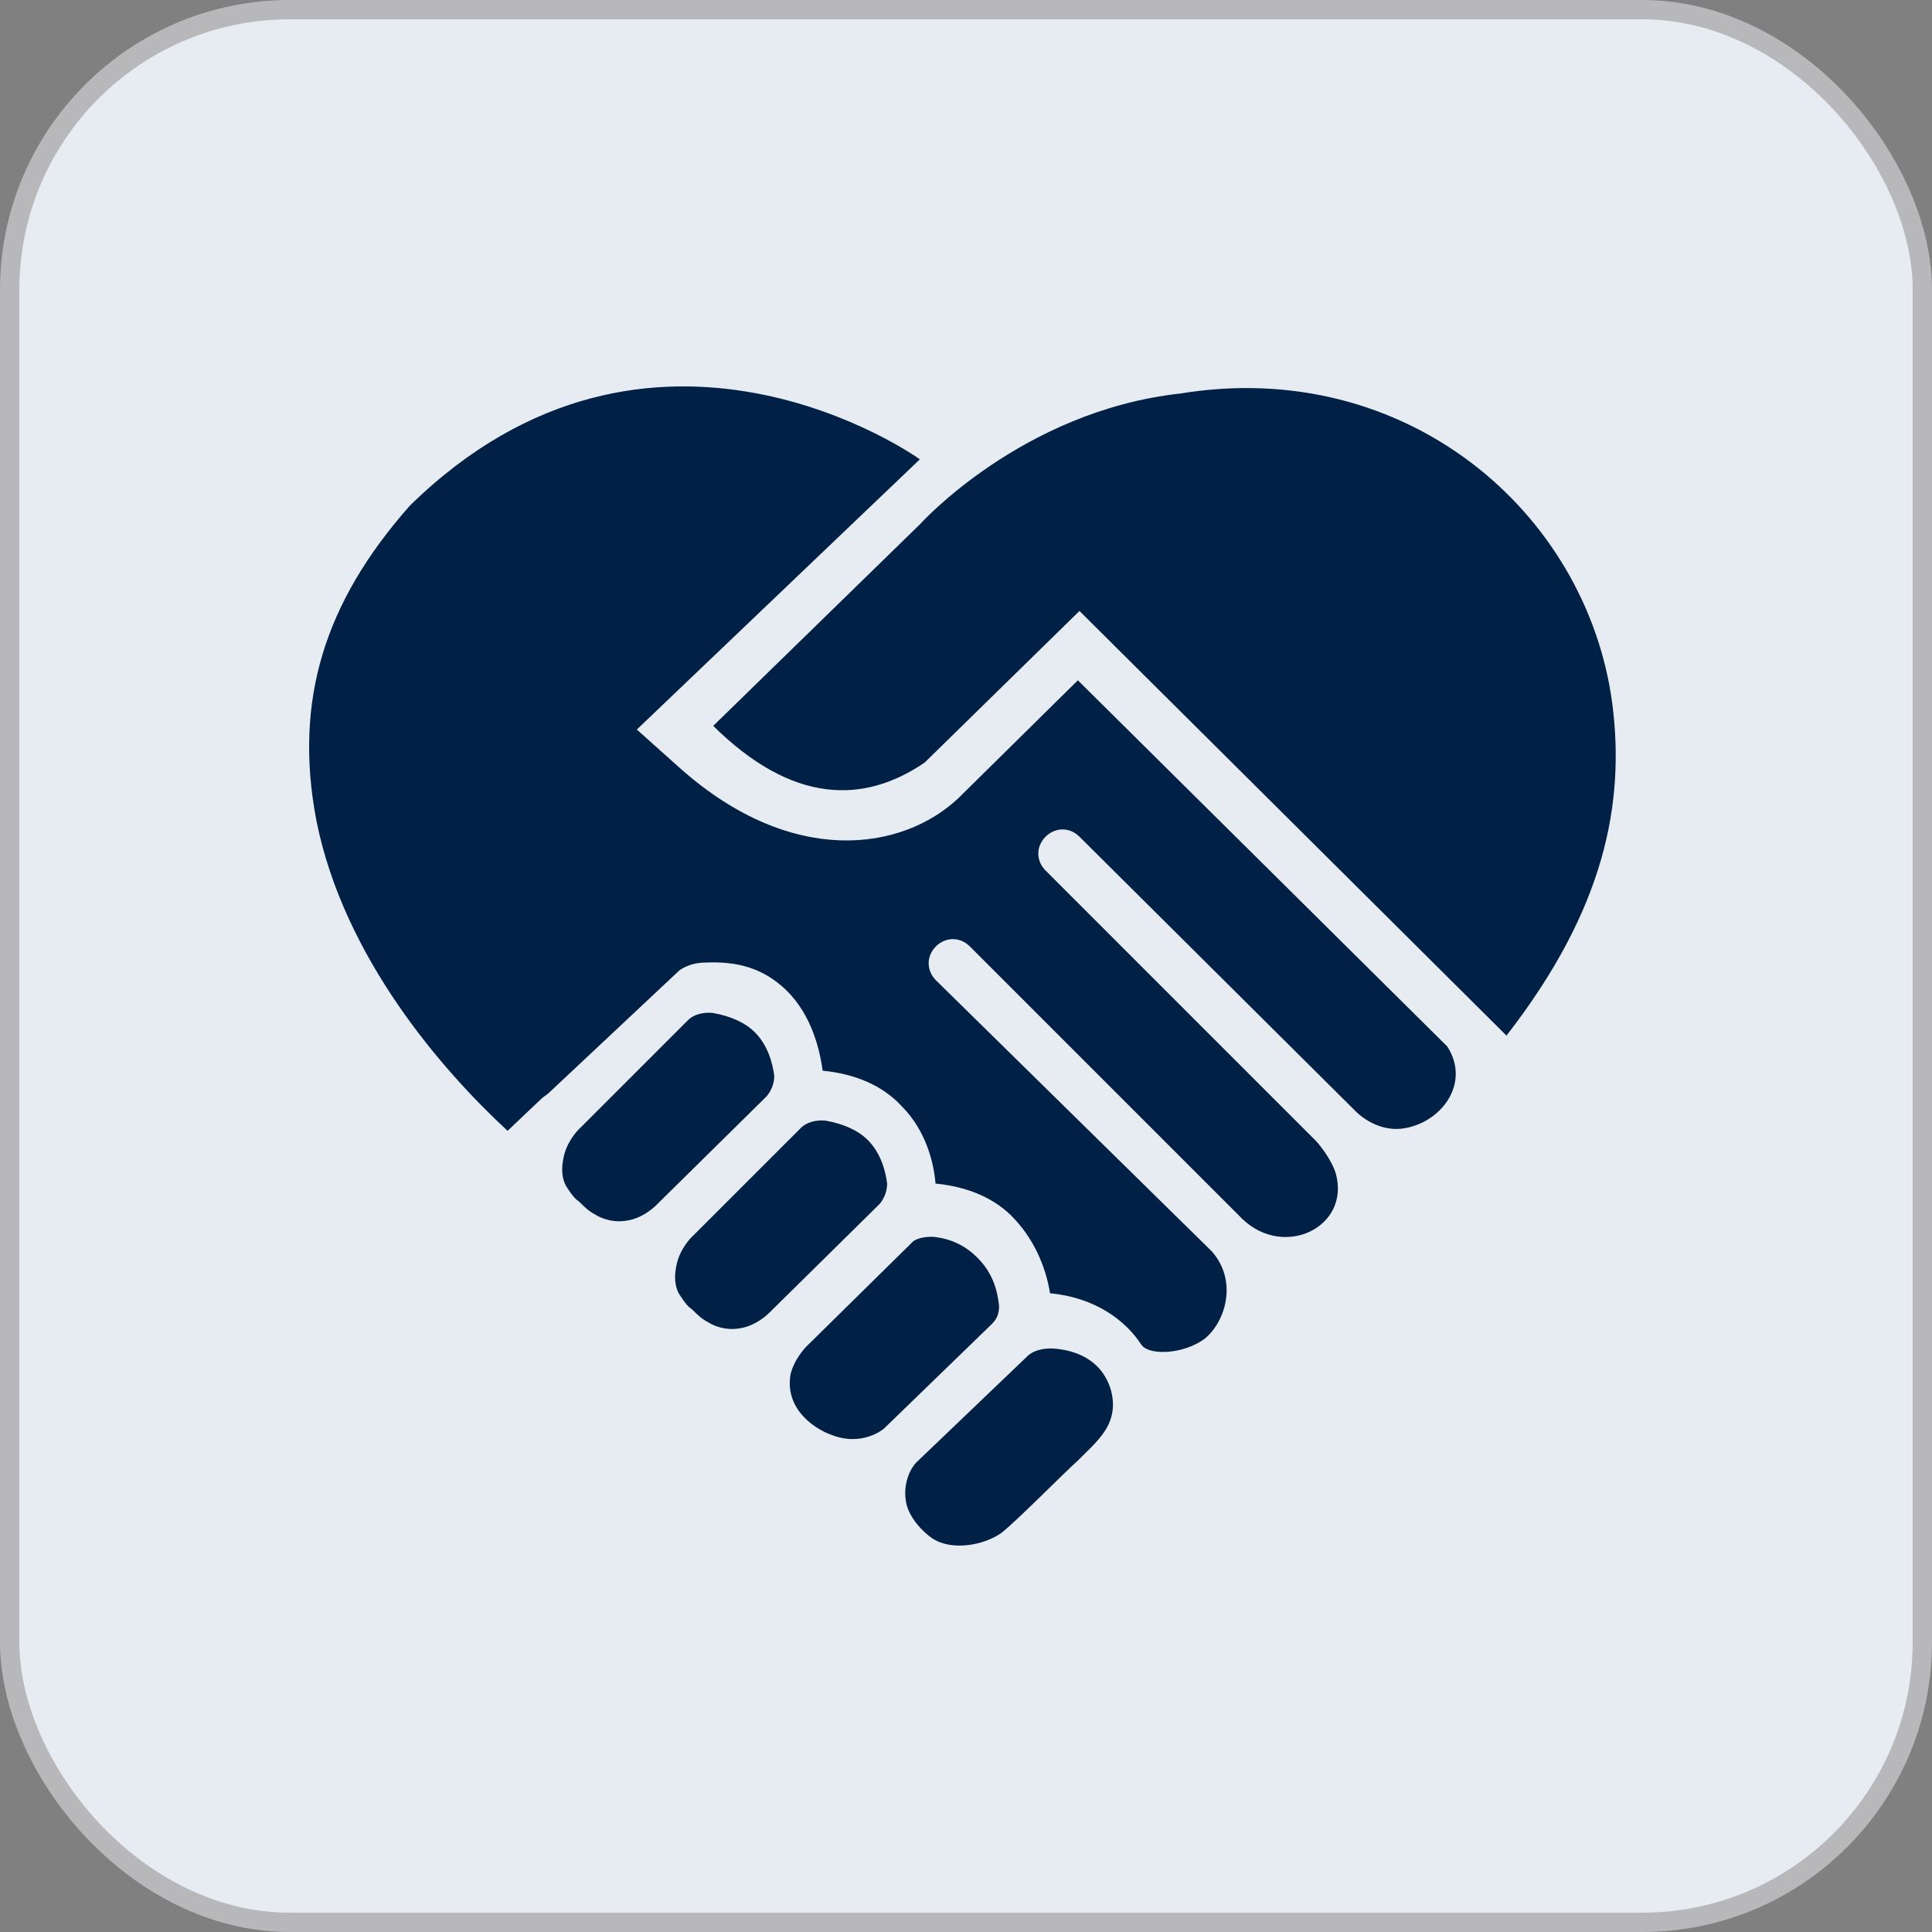
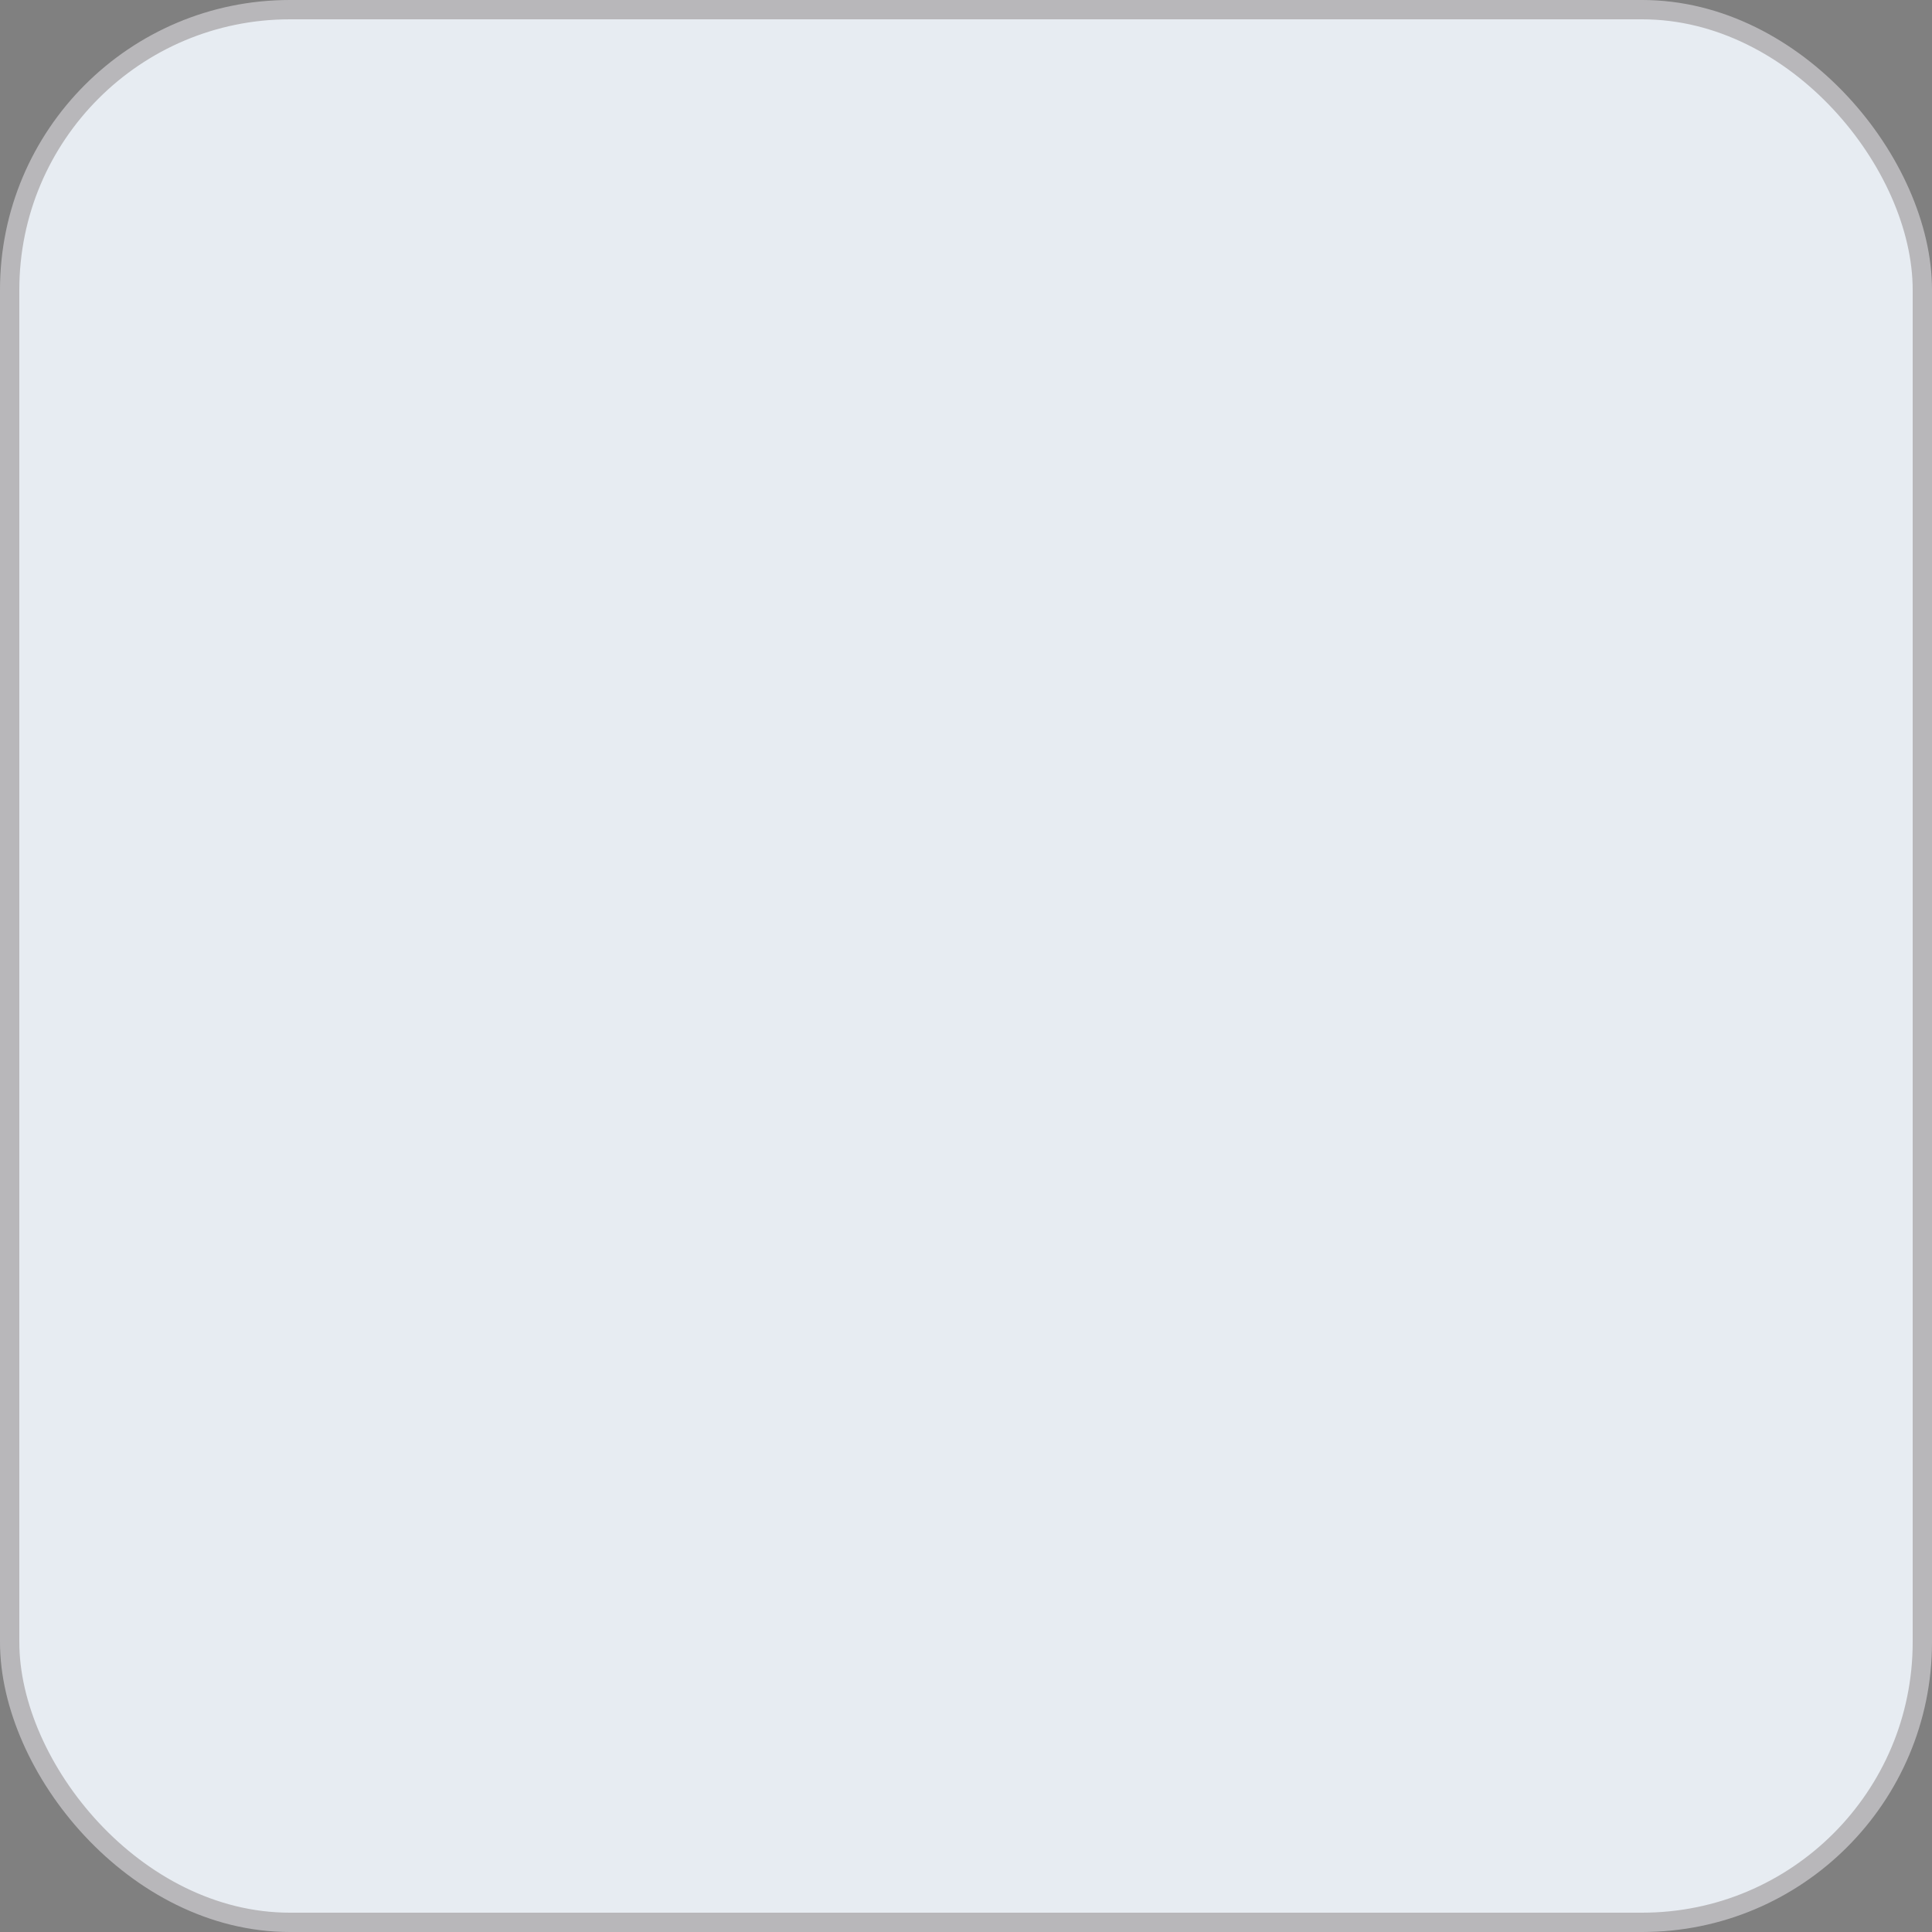
<svg xmlns="http://www.w3.org/2000/svg" width="100" height="100" viewBox="0 0 100 100" fill="none">
  <rect x="0" y="0" width="100" height="100" fill="#808080" stroke="none" />
  <rect x="0.5" y="0.5" width="99" height="99" rx="14.5" fill="#E7ECF2" />
-   <path d="M45.918 61.26C45.834 60.593 45.584 59.675 44.916 59.007C44.416 58.507 43.664 58.172 42.747 58.006C41.912 57.922 41.495 58.34 41.495 58.34L35.903 63.932C35.903 63.932 35.318 64.433 35.068 65.267C34.817 66.185 34.984 66.77 35.235 67.103C35.401 67.353 35.568 67.605 35.819 67.771C36.069 68.022 36.32 68.272 36.654 68.439C36.904 68.606 37.489 68.856 38.156 68.772C39.142 68.68 39.841 67.926 39.841 67.926L45.502 62.344C45.501 62.346 45.918 61.928 45.918 61.26ZM40.075 55.684C39.991 55.016 39.74 54.1 39.073 53.432C38.572 52.929 37.821 52.596 36.903 52.431C36.068 52.346 35.651 52.763 35.651 52.763L30.059 58.355C30.059 58.355 29.474 58.857 29.224 59.691C28.973 60.61 29.14 61.194 29.39 61.527C29.558 61.778 29.725 62.03 29.975 62.195C30.225 62.447 30.476 62.697 30.81 62.864C31.06 63.03 31.645 63.281 32.312 63.196C33.298 63.106 33.997 62.349 33.997 62.349L39.657 56.768C39.657 56.768 40.075 56.352 40.075 55.684ZM83.449 36.396C82.114 26.462 72.739 18.46 61.088 20.369C52.881 21.275 47.613 27.14 47.613 27.14L36.916 37.571C41.02 41.623 44.704 41.623 47.861 39.469L55.873 31.623L77.975 53.602C83.069 47.048 84.117 41.571 83.449 36.396ZM55.79 35.212L49.613 41.306C46.691 44.06 41.006 44.895 35.246 39.803L32.962 37.761L47.609 23.777C47.526 23.693 33.717 13.904 21.207 26.18C16.783 31.188 15.204 36.269 16.371 42.446C17.788 49.587 22.934 55.445 26.273 58.532L27.971 56.918C28.138 56.752 28.305 56.669 28.389 56.586L35.15 50.241C35.15 50.241 35.621 49.835 36.486 49.823C38.238 49.74 39.407 50.157 40.408 50.993C41.911 52.245 42.412 54.165 42.579 55.418C44.248 55.584 45.667 56.168 46.669 57.254C47.921 58.505 48.338 60.176 48.421 61.26C50.09 61.427 51.51 62.01 52.512 63.096C53.679 64.348 54.181 65.851 54.348 66.937C56.681 67.165 58.236 68.322 59.071 69.593C59.462 70.187 61.297 70.104 62.384 69.269C63.47 68.351 64.053 66.264 62.716 64.763L48.443 50.738C47.942 50.236 47.942 49.486 48.443 48.985C48.945 48.483 49.696 48.483 50.197 48.985L64.303 63.091C66.474 65.178 69.894 63.508 69.145 60.754C68.894 59.919 68.144 59.085 68.144 59.085L54.12 45.06C53.617 44.559 53.617 43.808 54.12 43.308C54.62 42.806 55.372 42.806 55.873 43.308L70.147 57.498C70.147 57.498 71.148 58.584 72.567 58.417C74.571 58.166 76.157 56.08 74.905 54.159L55.79 35.212ZM54.728 69.818C53.63 69.69 53.182 70.192 53.182 70.192L47.423 75.701C47.172 75.952 46.672 76.787 46.922 77.871C47.109 78.598 47.757 79.291 48.257 79.625C49.259 80.293 50.941 79.99 51.857 79.325C52.777 78.575 54.962 76.344 55.796 75.591C56.715 74.671 57.607 73.95 57.607 72.696C57.604 71.682 56.98 70.079 54.728 69.818ZM51.712 67.593C51.627 66.843 51.427 65.935 50.593 65.1C50.008 64.515 49.256 64.098 48.254 64.014C47.503 64.014 47.252 64.265 47.252 64.265L41.743 69.691C41.743 69.691 41.075 70.358 40.908 71.193C40.627 73.1 42.407 74.042 42.976 74.246C44.627 74.924 45.749 73.948 45.749 73.948L51.26 68.607C51.542 68.341 51.712 68.096 51.712 67.593Z" fill="#002145" />
  <rect x="0.5" y="0.5" width="99" height="99" rx="14.5" stroke="#B8B7BA" />
</svg>